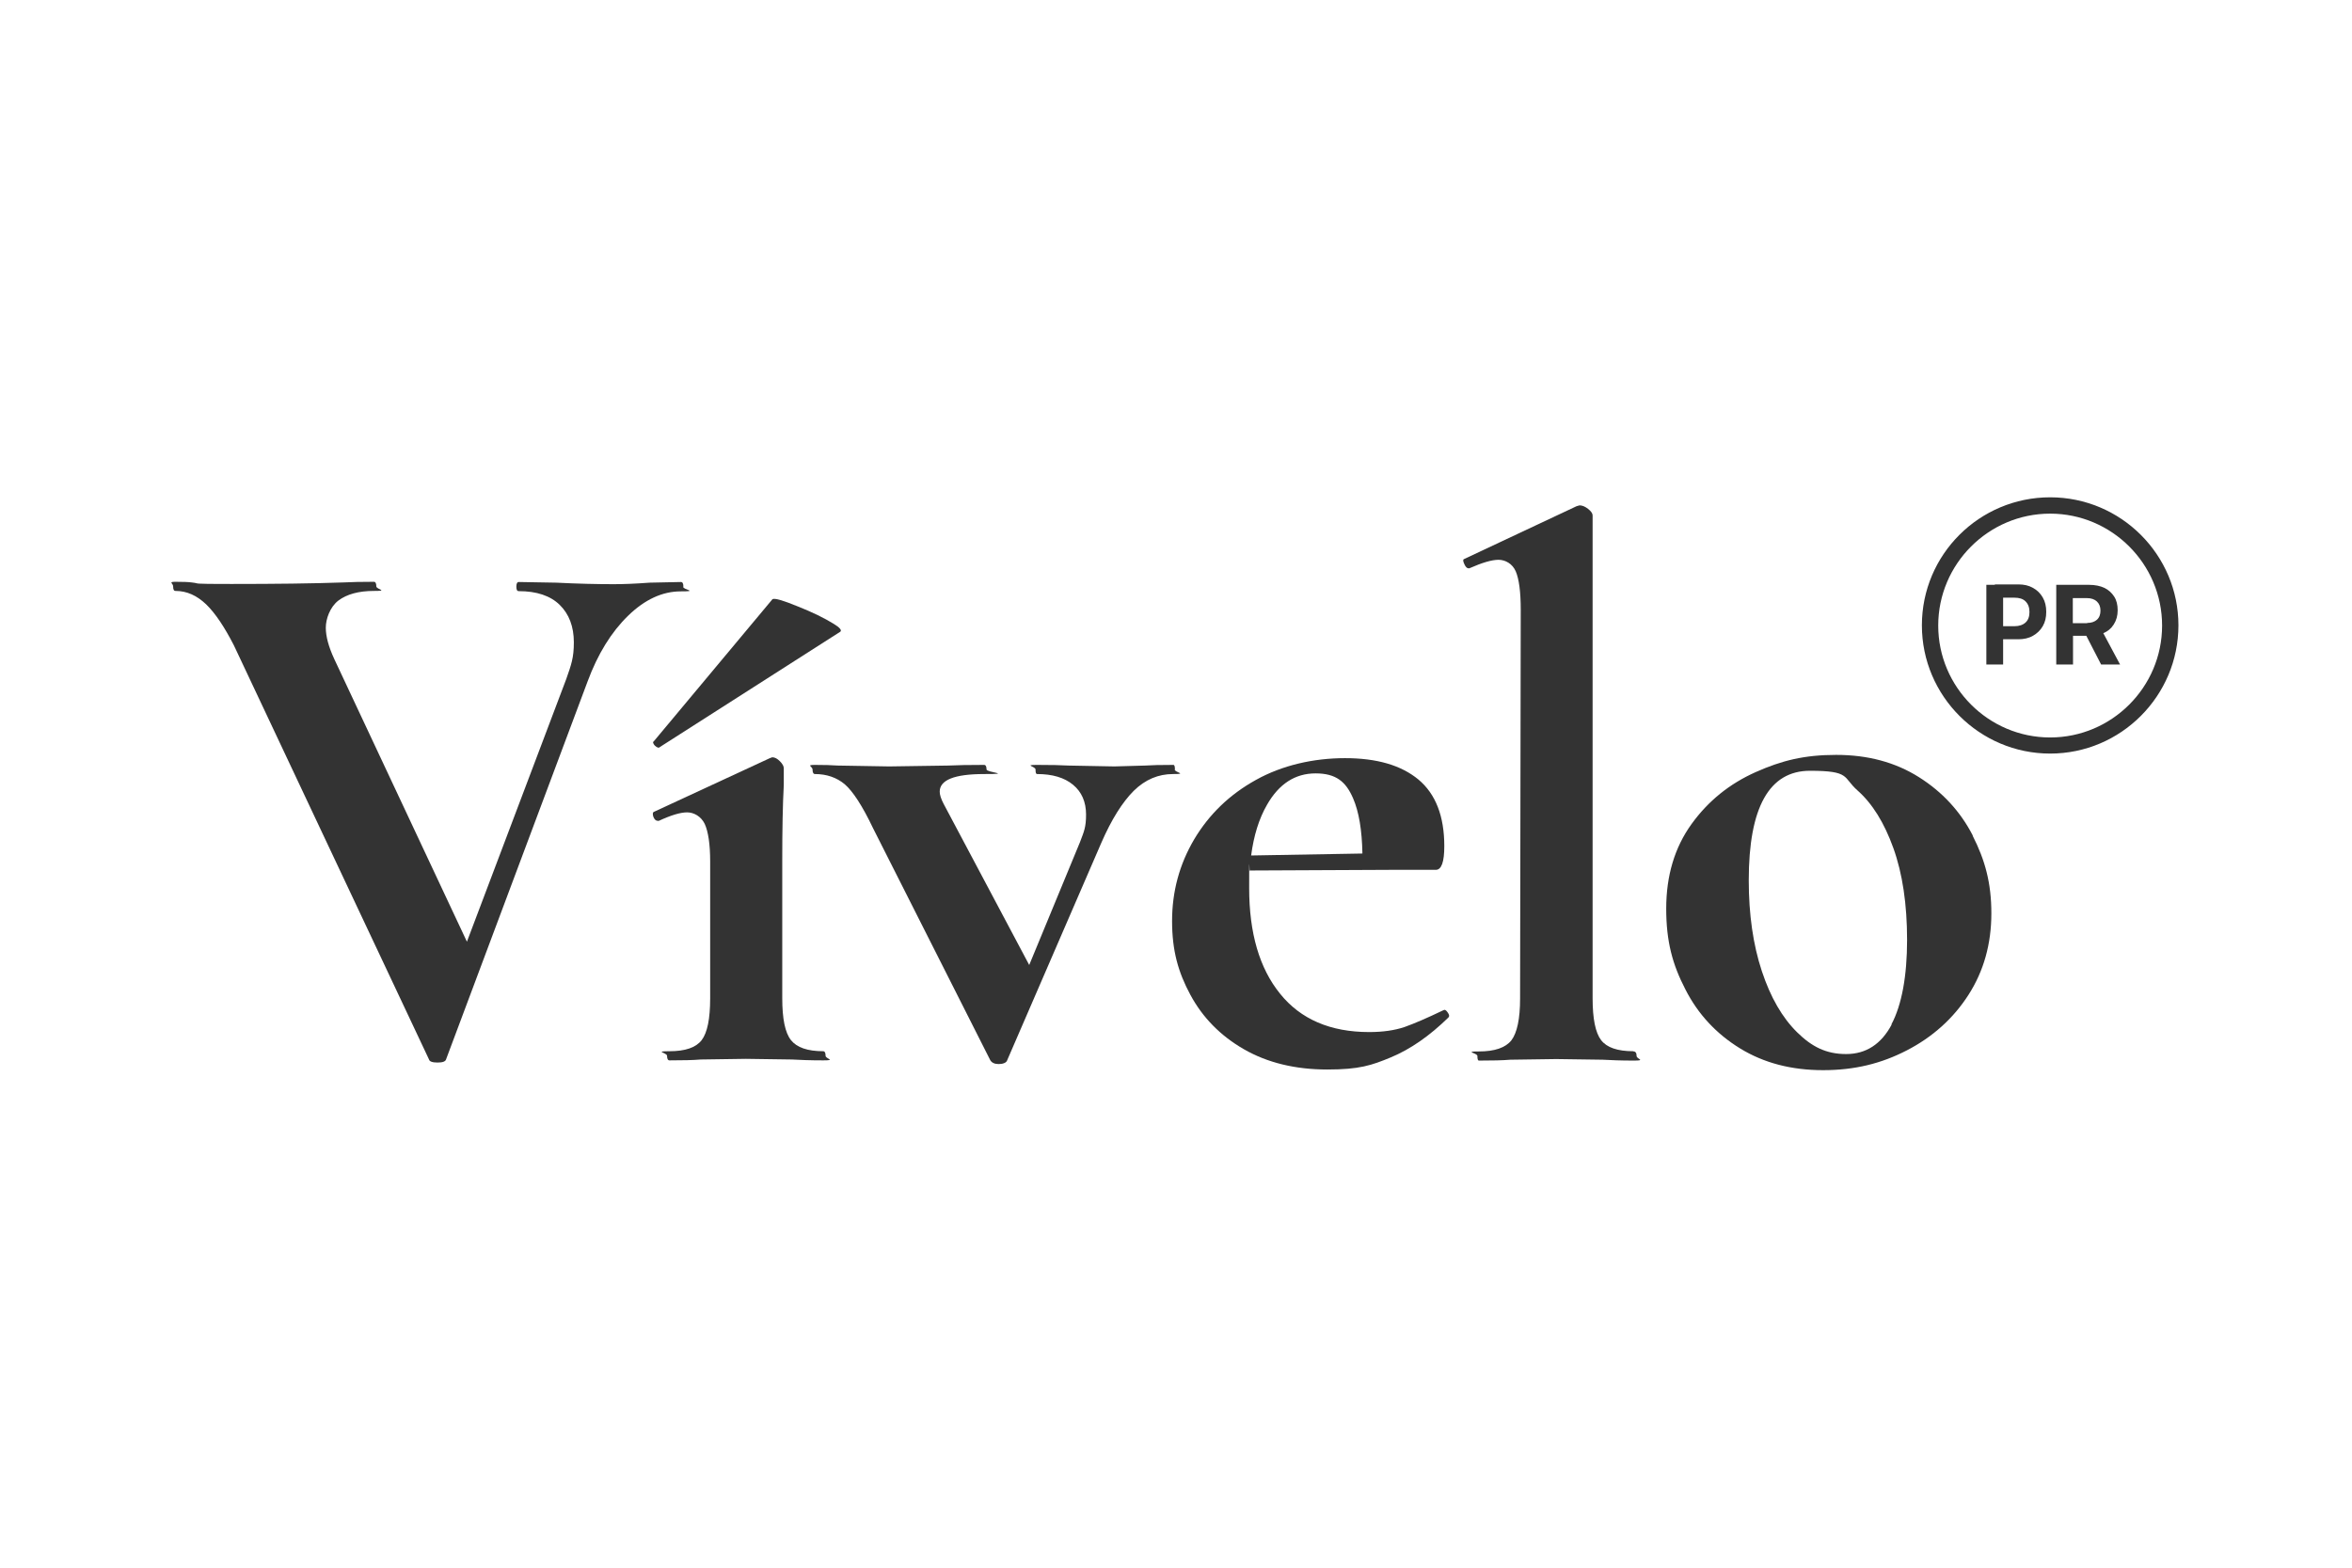
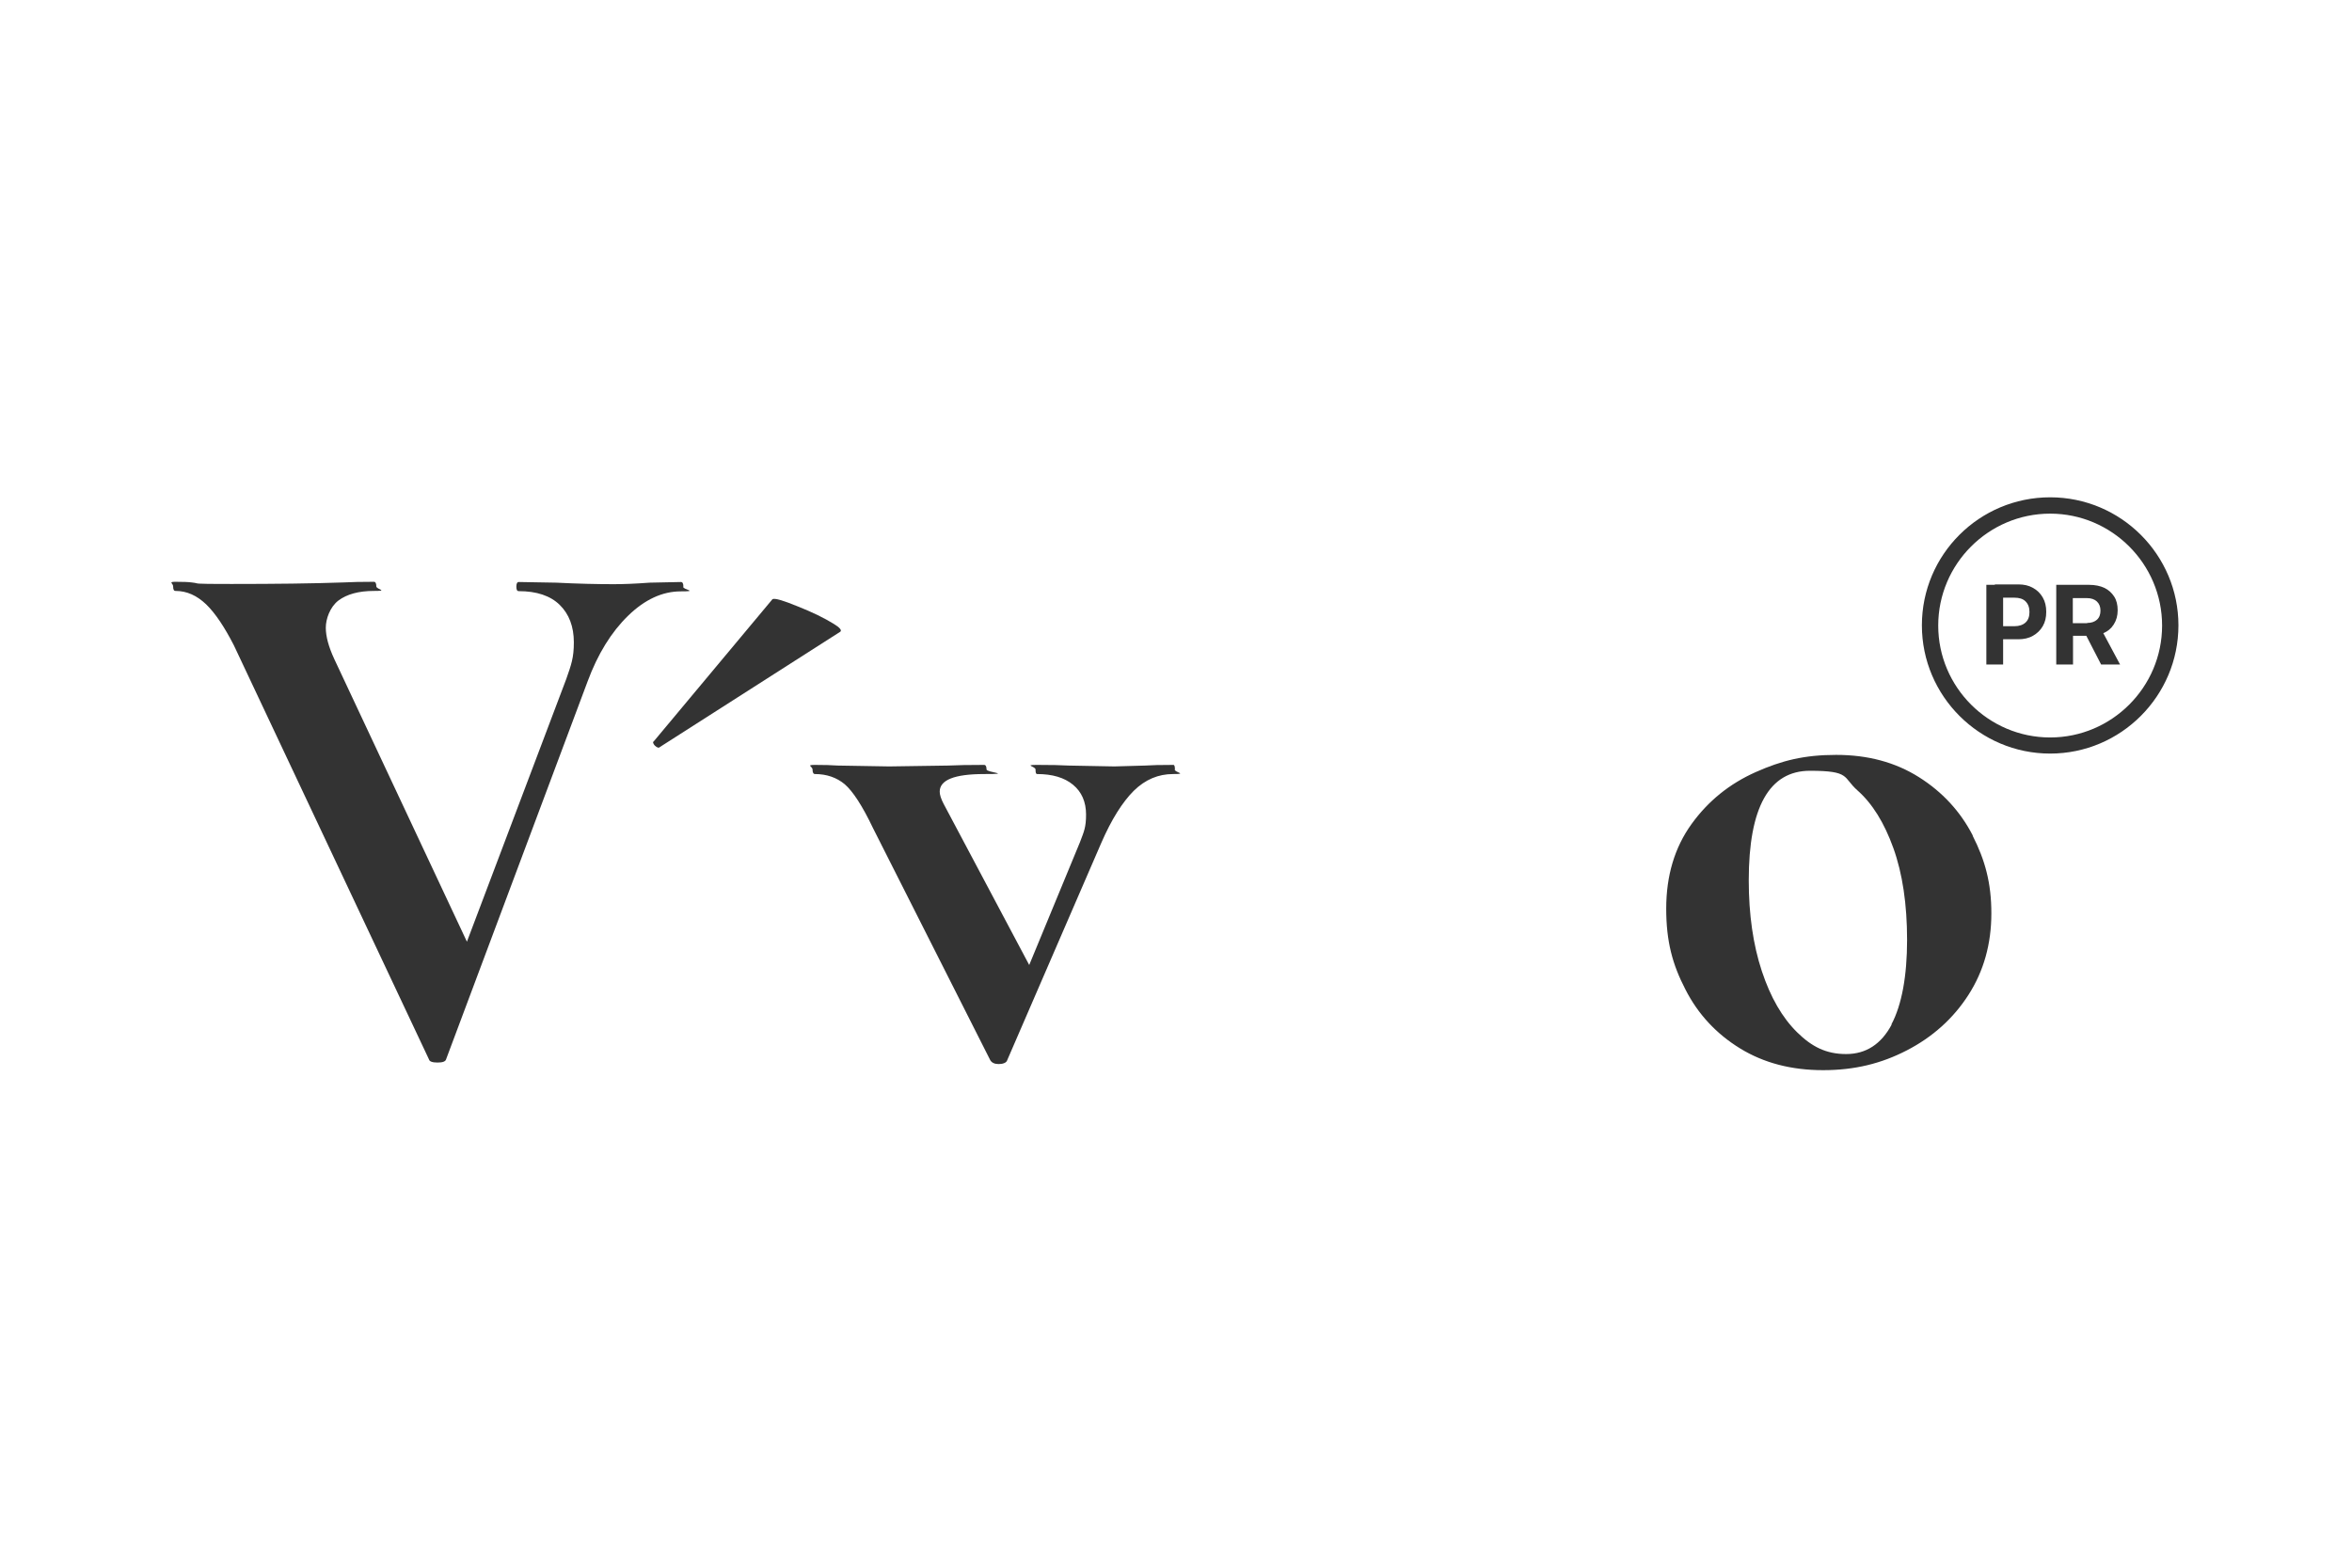
<svg xmlns="http://www.w3.org/2000/svg" version="1.1" viewBox="0 0 1080 720">
  <defs>
    <style>
      .cls-1 {
        fill: #333;
      }
    </style>
  </defs>
  <g>
    <g id="Layer_1">
      <g>
        <g>
          <path class="cls-1" d="M313.8,269.4c0-1.4-.4-2.1-1.1-2.1l-14.4.3c-6.6.5-12.1.7-16.5.7-7.7,0-16.5-.2-26.4-.7l-17.2-.3c-.7,0-1.1.7-1.1,2.1s.3,2.1,1.1,2.1c8.2,0,14.5,2.1,18.8,6.3,4.3,4.2,6.5,10,6.5,17.2s-1.2,10.3-3.5,16.9l-45.6,120.6-60.9-129.8c-2.6-5.6-3.9-10.4-3.9-14.4s1.9-9.5,5.8-12.5c3.9-2.9,9.3-4.4,16.3-4.4s1.1-.7,1.1-2.1-.4-2.1-1.1-2.1c-5.6,0-10.3.1-14.1.3-14.1.5-31.2.7-51.3.7s-13.6-.2-18.3-.7c-1.4-.2-3.9-.3-7.4-.3s-1.1.7-1.1,2.1.3,2.1,1.1,2.1c5.2,0,9.8,2.1,14.1,6.2,4.2,4.1,8.4,10.4,12.7,18.8l89.6,190.2c.2.9,1.5,1.4,3.9,1.4s3.6-.5,3.9-1.4l65-173.6c4.7-12.7,10.9-22.7,18.6-30.2,7.7-7.5,15.8-11.2,24.2-11.2s1.1-.7,1.1-2.1Z" />
-           <path class="cls-1" d="M378.1,482.8c-7.3,0-12.2-1.7-14.9-5.1-2.7-3.4-4-9.8-4-19.2v-63.6c0-13.6.2-25.1.7-34.4v-7.7c0-.9-.6-2-1.8-3.2-1.2-1.2-2.3-1.8-3.5-1.8l-1.1.4-53.1,24.6c-.7.2-.8,1-.4,2.3.5,1.3,1.2,1.9,2.1,1.9h.4c5.6-2.6,9.9-3.9,13-3.9s6.4,1.8,8.1,5.3c1.6,3.5,2.5,9.3,2.5,17.2v62.9c0,9.4-1.3,15.8-3.9,19.2-2.6,3.4-7.5,5.1-14.8,5.1s-1.1.7-1.1,2.1.4,2.1,1.1,2.1c6.1,0,10.9-.1,14.4-.4l20.7-.3,21.1.3c3.5.2,8.3.4,14.4.4s1.1-.7,1.1-2.1-.4-2.1-1.1-2.1Z" />
          <path class="cls-1" d="M301.4,343c.8.5,1.3.5,1.6.1l82.9-53c.7-.7-.3-1.9-3.1-3.6-4.2-2.6-9.7-5.3-16.5-8-6.8-2.8-10.7-3.9-11.6-3.3l-54.6,65.4c-.3,0-.3.4,0,1,.3.6.8,1.1,1.4,1.5Z" />
          <path class="cls-1" d="M539.5,353.4c0-1.4-.2-2.1-.7-2.1-5.9,0-10.2.1-13,.3l-14.1.4-21.1-.4c-3.3-.2-8.1-.3-14.4-.3s-.7.7-.7,2.1.2,2.1.7,2.1c7,0,12.5,1.6,16.5,4.9,4,3.3,6,7.9,6,13.7s-.9,7.7-2.8,12.7l-23.3,56.4-39.3-74c-1.2-2.3-1.8-4.2-1.8-5.6,0-5.4,6.8-8.1,20.4-8.1s1.1-.7,1.1-2.1-.4-2.1-1.1-2.1c-7,0-12.5.1-16.5.3l-27.1.4-23.6-.4c-2.8-.2-6.3-.3-10.5-.3s-1.1.7-1.1,2.1.4,2.1,1.1,2.1c5.4,0,10,1.6,13.7,4.7,3.7,3.2,8.1,9.9,13,20.2l53.8,106.5c.7,1.2,2,1.8,3.9,1.8s3.6-.6,3.9-1.8l43.2-99.8c4.7-10.8,9.7-18.7,14.9-23.9,5.3-5.2,11.3-7.7,18.1-7.7s.7-.7.7-2.1Z" />
-           <path class="cls-1" d="M663.2,463.8l-.7.3c-7.3,3.5-13.1,6-17.6,7.6-4.5,1.5-9.8,2.3-16.2,2.3-17.8,0-31.5-5.9-40.9-17.6-9.5-11.7-14.2-27.9-14.2-48.5s.1-5.5.3-8.1l64-.3h21.4c2.6,0,3.9-3.6,3.9-10.9,0-13.8-4-24-11.9-30.6-8-6.6-19.2-9.8-33.7-9.8s-28.9,3.3-40.9,10c-12.1,6.7-21.5,15.8-28.3,27.2-6.8,11.5-10.2,24-10.2,37.6s2.8,23.5,8.4,33.9c5.6,10.4,13.8,18.8,24.6,25,10.8,6.2,23.6,9.3,38.3,9.3s20.3-1.9,29.2-5.6c8.9-3.7,17.7-9.8,26.4-18.3.5-.5.4-1.2-.2-2.1-.6-.9-1.1-1.4-1.6-1.4ZM581.8,369.6c5.5-9.6,12.9-14.4,22.3-14.4s13.9,3.8,17.2,11.4c2.7,6.2,4.1,14.7,4.3,25.4l-51.1.9c1.2-9.1,3.6-16.9,7.3-23.3Z" />
-           <path class="cls-1" d="M750,482.8c-7.3,0-12.2-1.7-14.8-5.1-2.6-3.4-3.9-9.8-3.9-19.2v-221.8c0-.9-.7-1.9-2.1-3-1.4-1.1-2.7-1.6-3.9-1.6l-1.4.4-51.7,24.3c-.5.2-.4,1,.2,2.3.6,1.3,1.2,1.9,1.9,1.9h.4c5.9-2.6,10.3-3.9,13.4-3.9s6.4,1.8,7.9,5.3c1.5,3.5,2.3,9.4,2.3,17.6l-.3,178.6c0,9.4-1.4,15.8-4,19.2-2.7,3.4-7.7,5.1-14.9,5.1s-.7.7-.7,2.1.2,2.1.7,2.1c6.1,0,10.9-.1,14.4-.4l21.1-.3,21.4.3c3.5.2,8.2.4,14.1.4s1.4-.7,1.4-2.1-.5-2.1-1.4-2.1Z" />
          <path class="cls-1" d="M905.9,383.8c-5.7-11.1-14-20.1-24.8-26.9-10.8-6.8-23.4-10.2-38-10.2s-25,2.6-36.9,7.9c-11.9,5.3-21.8,13.2-29.5,23.9-7.7,10.7-11.6,23.6-11.6,38.8s2.9,25.7,8.8,37.1c5.8,11.4,14.2,20.4,25.1,27.1,10.9,6.7,23.6,10,38.1,10s26.7-3,38.5-9.1c11.8-6.1,21.3-14.6,28.3-25.5,7-10.9,10.5-23.4,10.5-37.4s-2.9-24.5-8.6-35.7ZM868.6,470.6c-4.8,9-11.8,13.5-20.9,13.5s-15.7-3.3-22.5-10c-6.8-6.7-12.2-16-16.2-28.1-4-12.1-6-26-6-41.7,0-33.5,9.4-50.3,28.1-50.3s15,3,21.8,9c6.8,6,12.3,14.8,16.5,26.5,4.2,11.7,6.3,25.8,6.3,42.2s-2.4,29.8-7.2,38.8Z" />
        </g>
        <g>
          <path class="cls-1" d="M941.4,346.1c-32.4,0-58.9-26.4-58.9-58.9s26.4-58.8,58.9-58.8,58.9,26.4,58.9,58.8-26.4,58.9-58.9,58.9ZM941.4,235.9c-28.3,0-51.4,23.1-51.4,51.4s23.1,51.4,51.4,51.4,51.4-23.1,51.4-51.4-23.1-51.4-51.4-51.4Z" />
          <g>
            <path class="cls-1" d="M912.1,268.6h7.7v36.6h-7.7v-36.6ZM916,287.6h9c2.2,0,3.9-.6,5.1-1.7,1.2-1.1,1.8-2.7,1.8-4.8h0c0-2.1-.6-3.7-1.8-4.9s-2.9-1.7-5.1-1.7h-9v-6.1h10.8c2.6,0,4.8.5,6.7,1.6,1.9,1,3.4,2.5,4.5,4.4,1.1,1.9,1.6,4.1,1.6,6.6h0c0,2.6-.5,4.7-1.6,6.6-1.1,1.9-2.6,3.3-4.5,4.4s-4.2,1.6-6.7,1.6h-10.8v-6Z" />
            <path class="cls-1" d="M944.2,268.6h15.1c2.7,0,5.1.5,7,1.4s3.4,2.3,4.5,4,1.6,3.8,1.6,6.3h0c0,2.5-.6,4.6-1.8,6.5-1.2,1.9-2.8,3.2-4.8,4l7.7,14.4h-8.7l-6.8-13.2h-6.1v13.2h-7.7v-36.6ZM958.4,286.1c1.9,0,3.4-.5,4.5-1.5s1.6-2.4,1.6-4.2h0c0-1.8-.6-3.2-1.7-4.2-1.1-1-2.6-1.5-4.5-1.5h-6.5v11.5h6.6Z" />
          </g>
        </g>
      </g>
    </g>
  </g>
</svg>